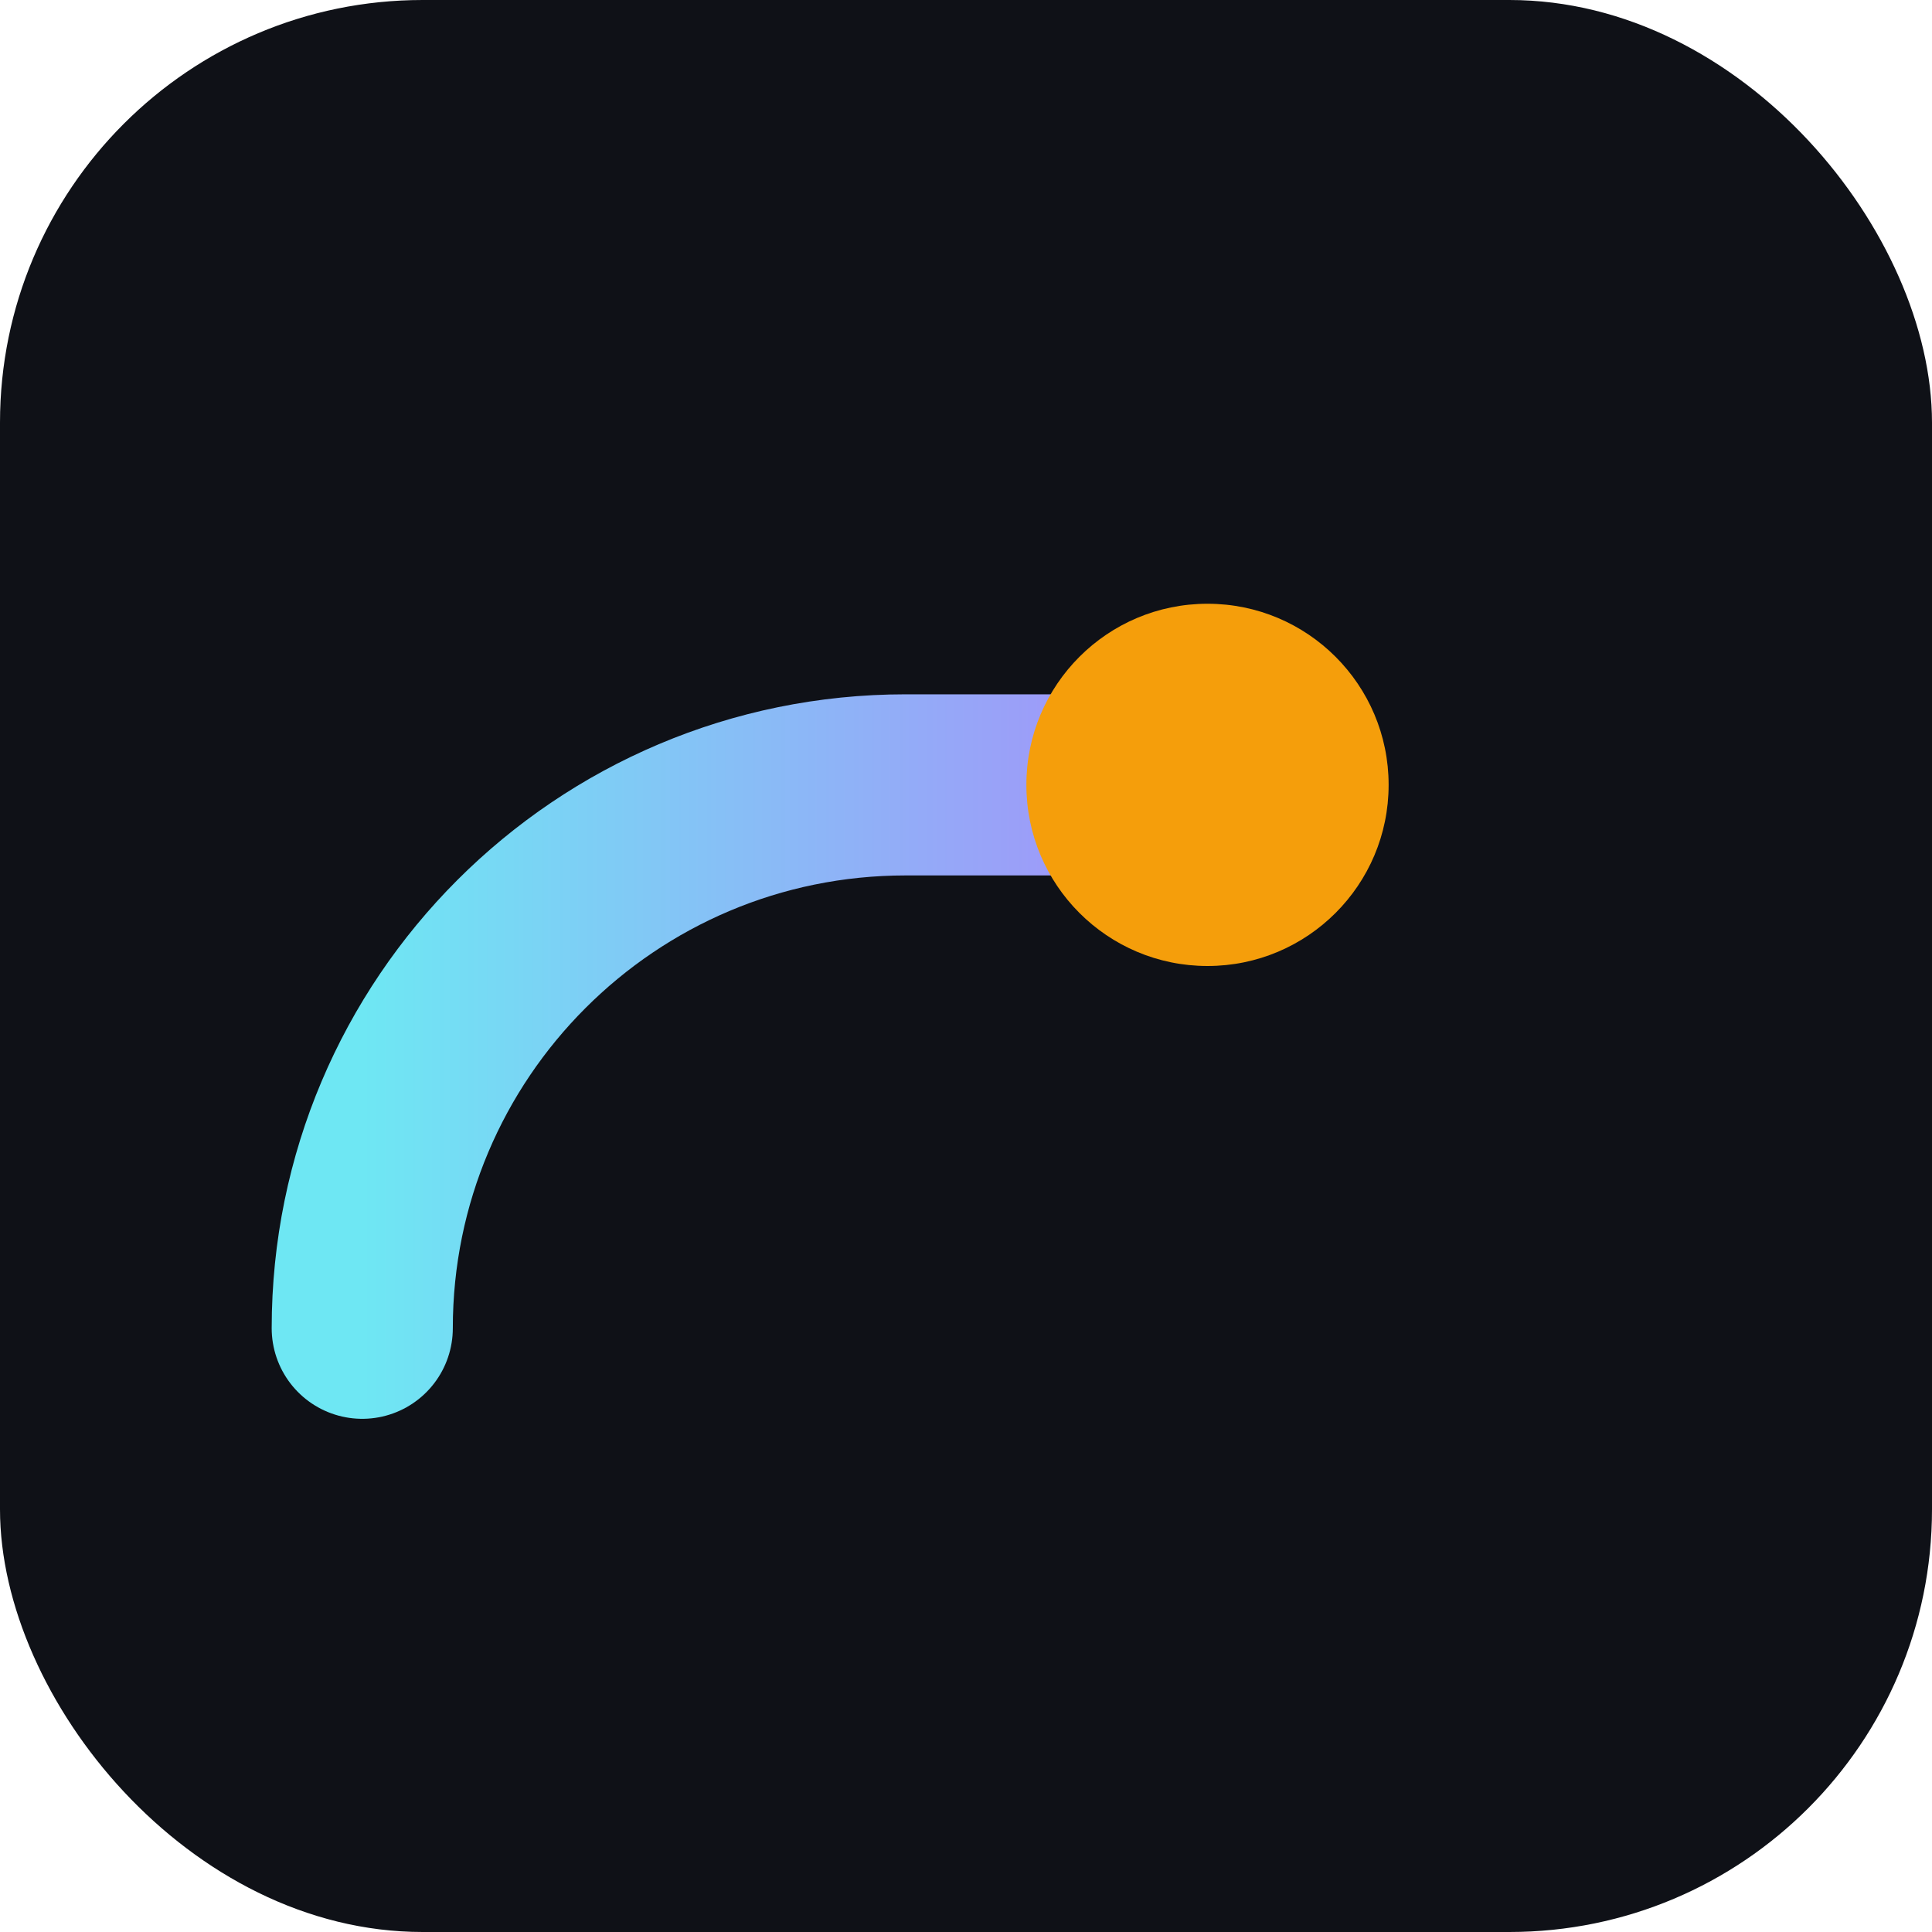
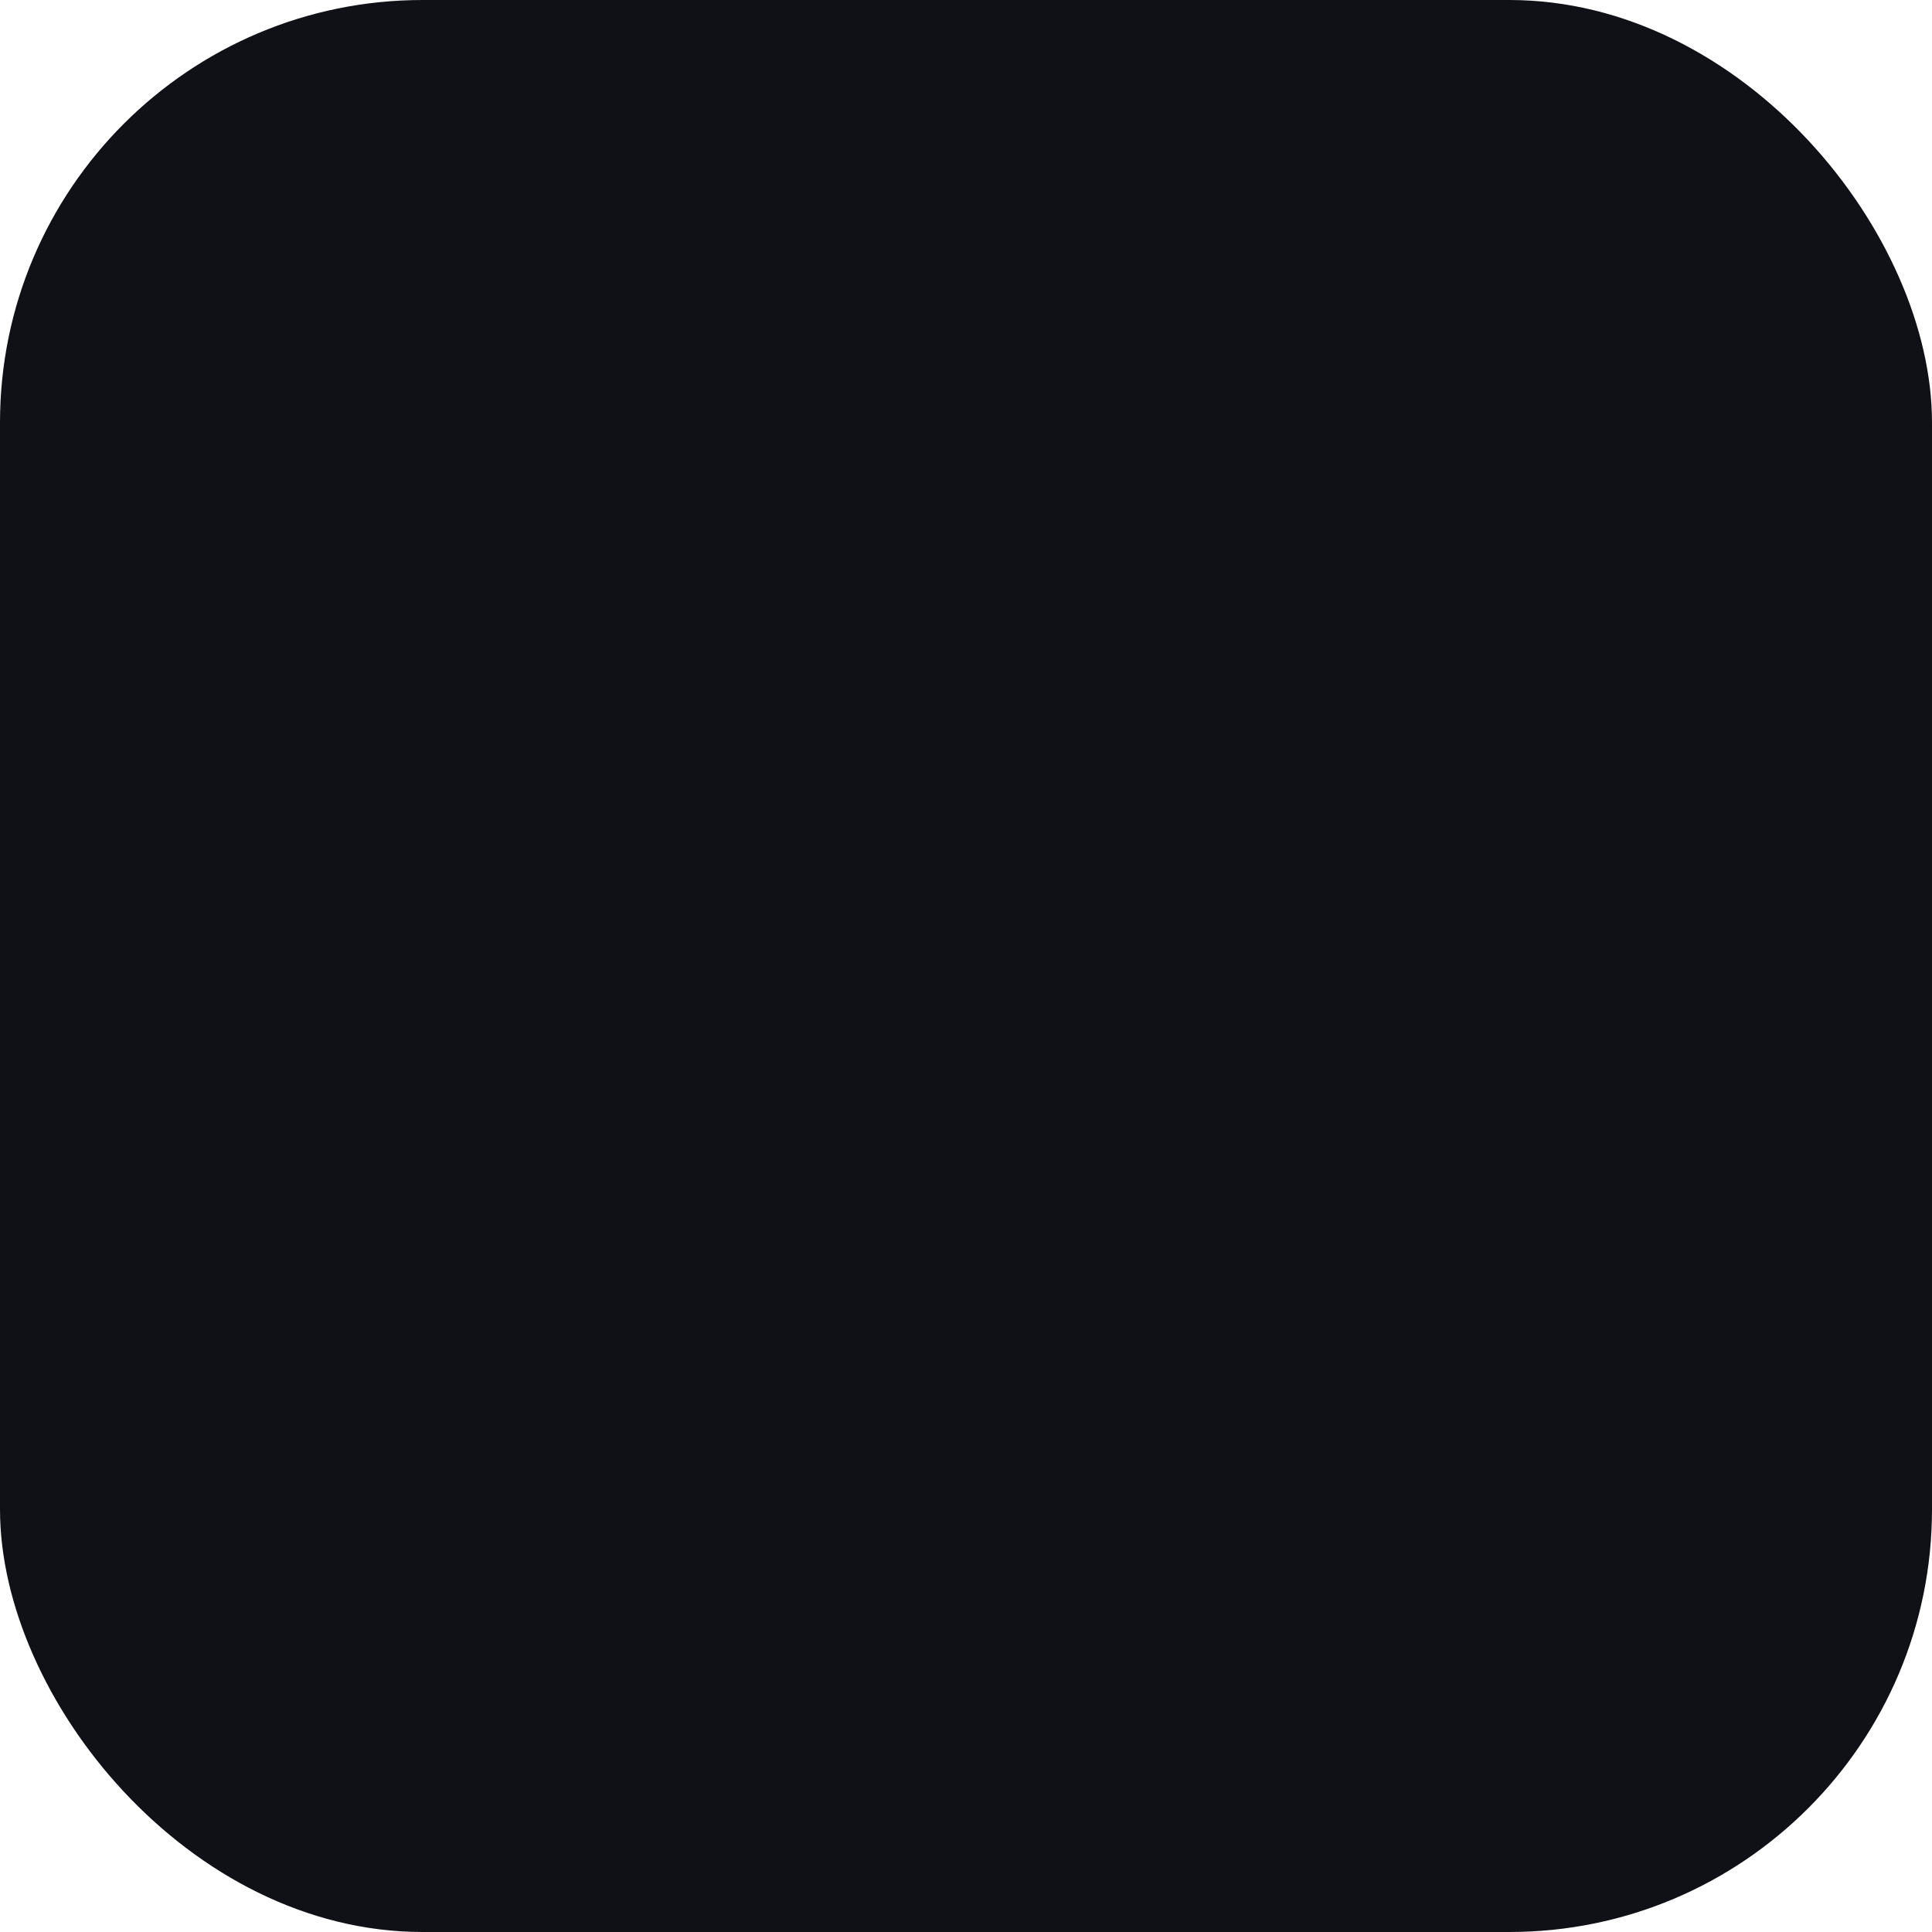
<svg xmlns="http://www.w3.org/2000/svg" viewBox="0 0 64 64">
  <defs>
    <linearGradient id="g" x1="0" x2="1">
      <stop offset="0" stop-color="#6ee7f3" />
      <stop offset="1" stop-color="#a78bfa" />
    </linearGradient>
  </defs>
  <rect width="64" height="64" rx="14" fill="#0f1117" />
-   <path d="M12 44c0-9.94 8.06-18 18-18h10" fill="none" stroke="url(#g)" stroke-width="6" stroke-linecap="round" />
-   <circle cx="40" cy="26" r="6" fill="#f59e0b" />
+   <path d="M12 44h10" fill="none" stroke="url(#g)" stroke-width="6" stroke-linecap="round" />
</svg>